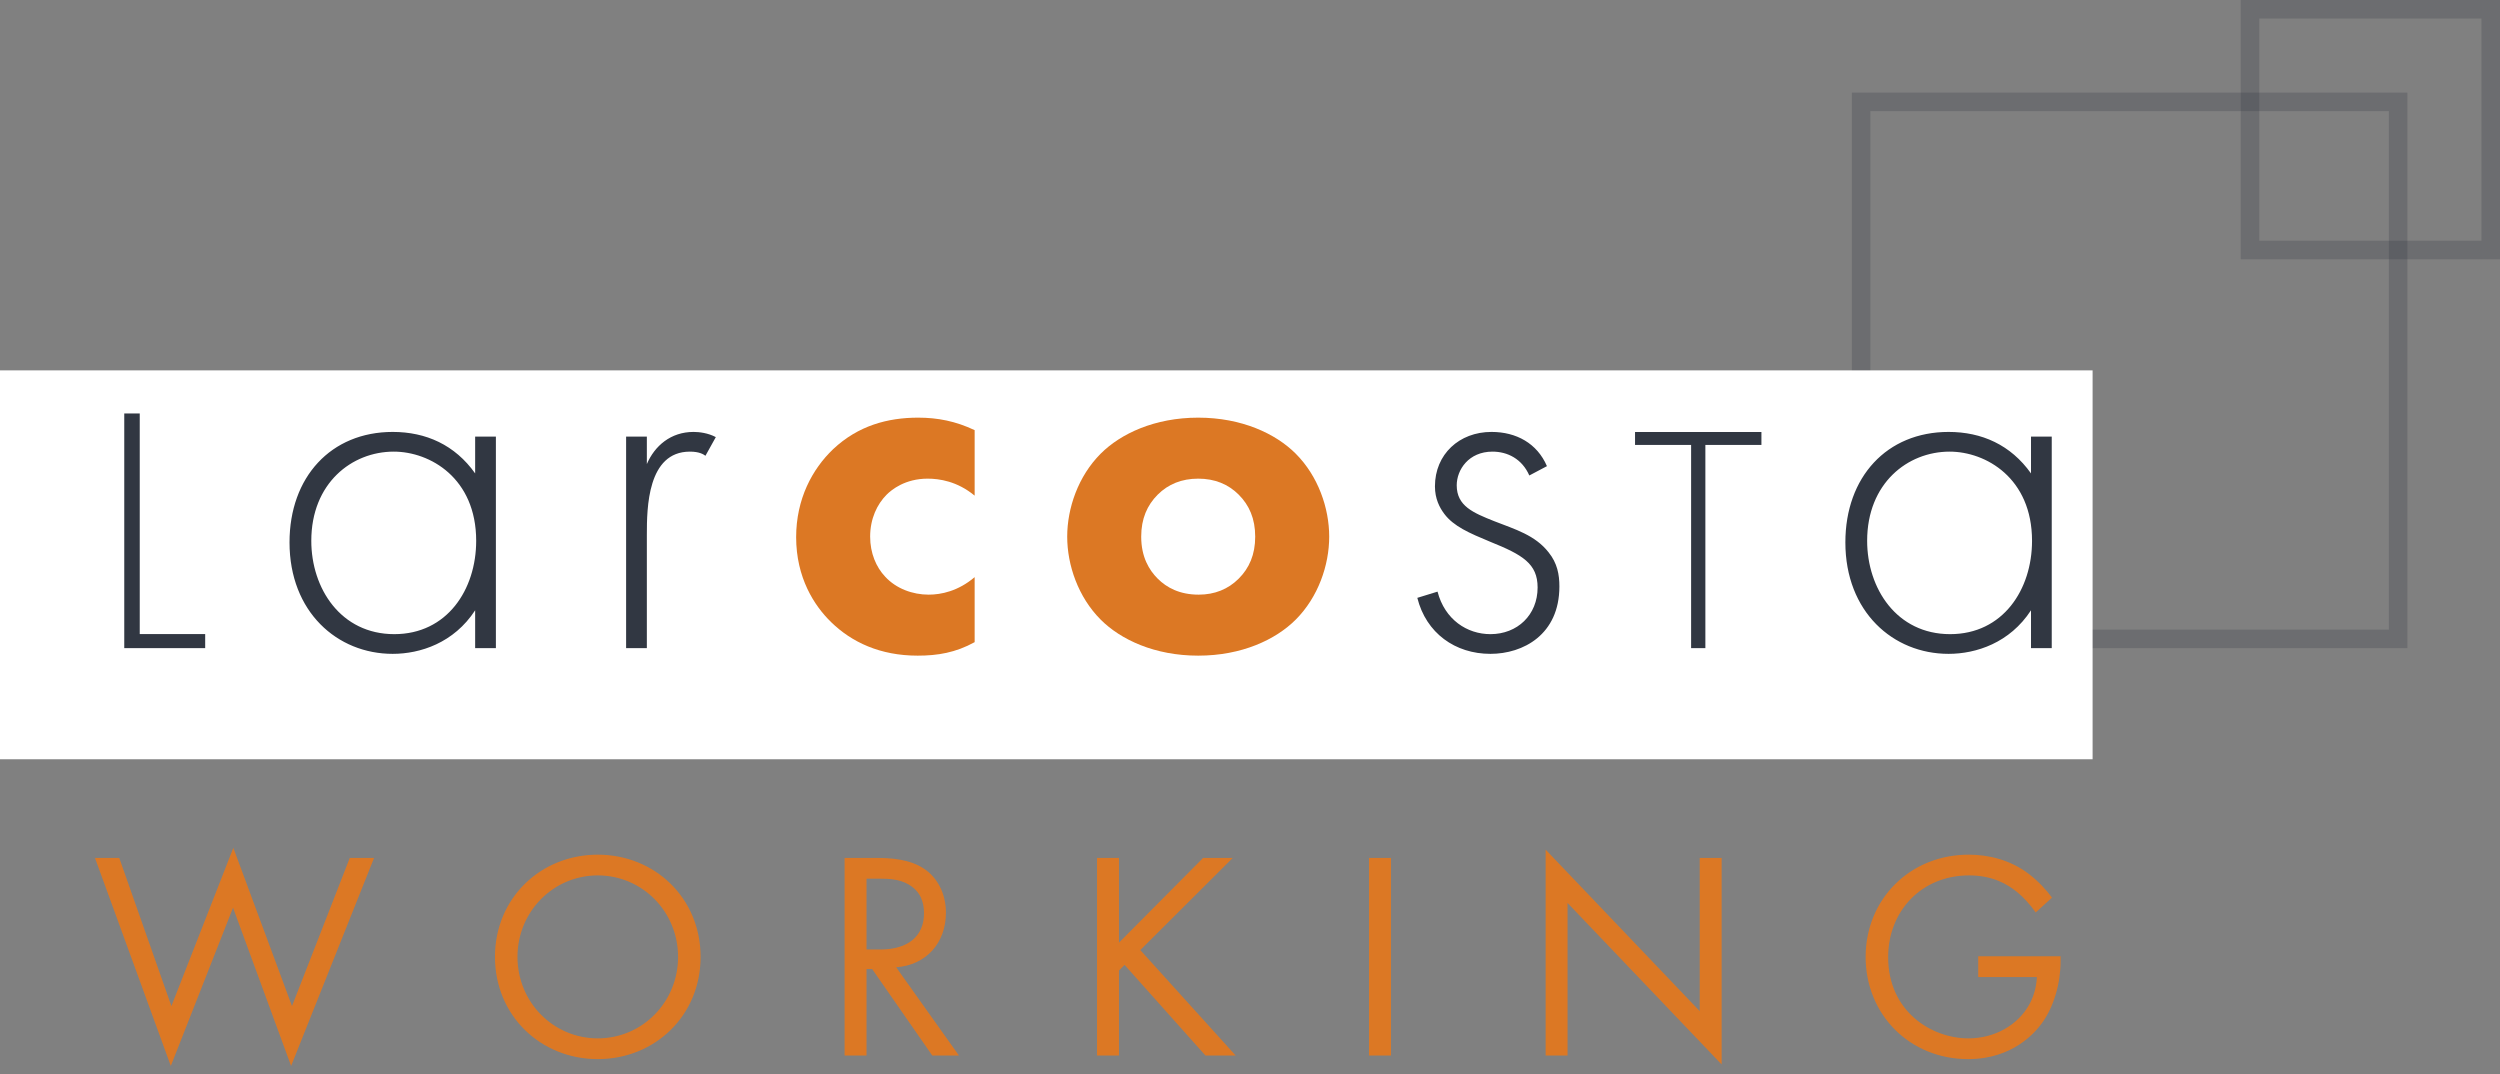
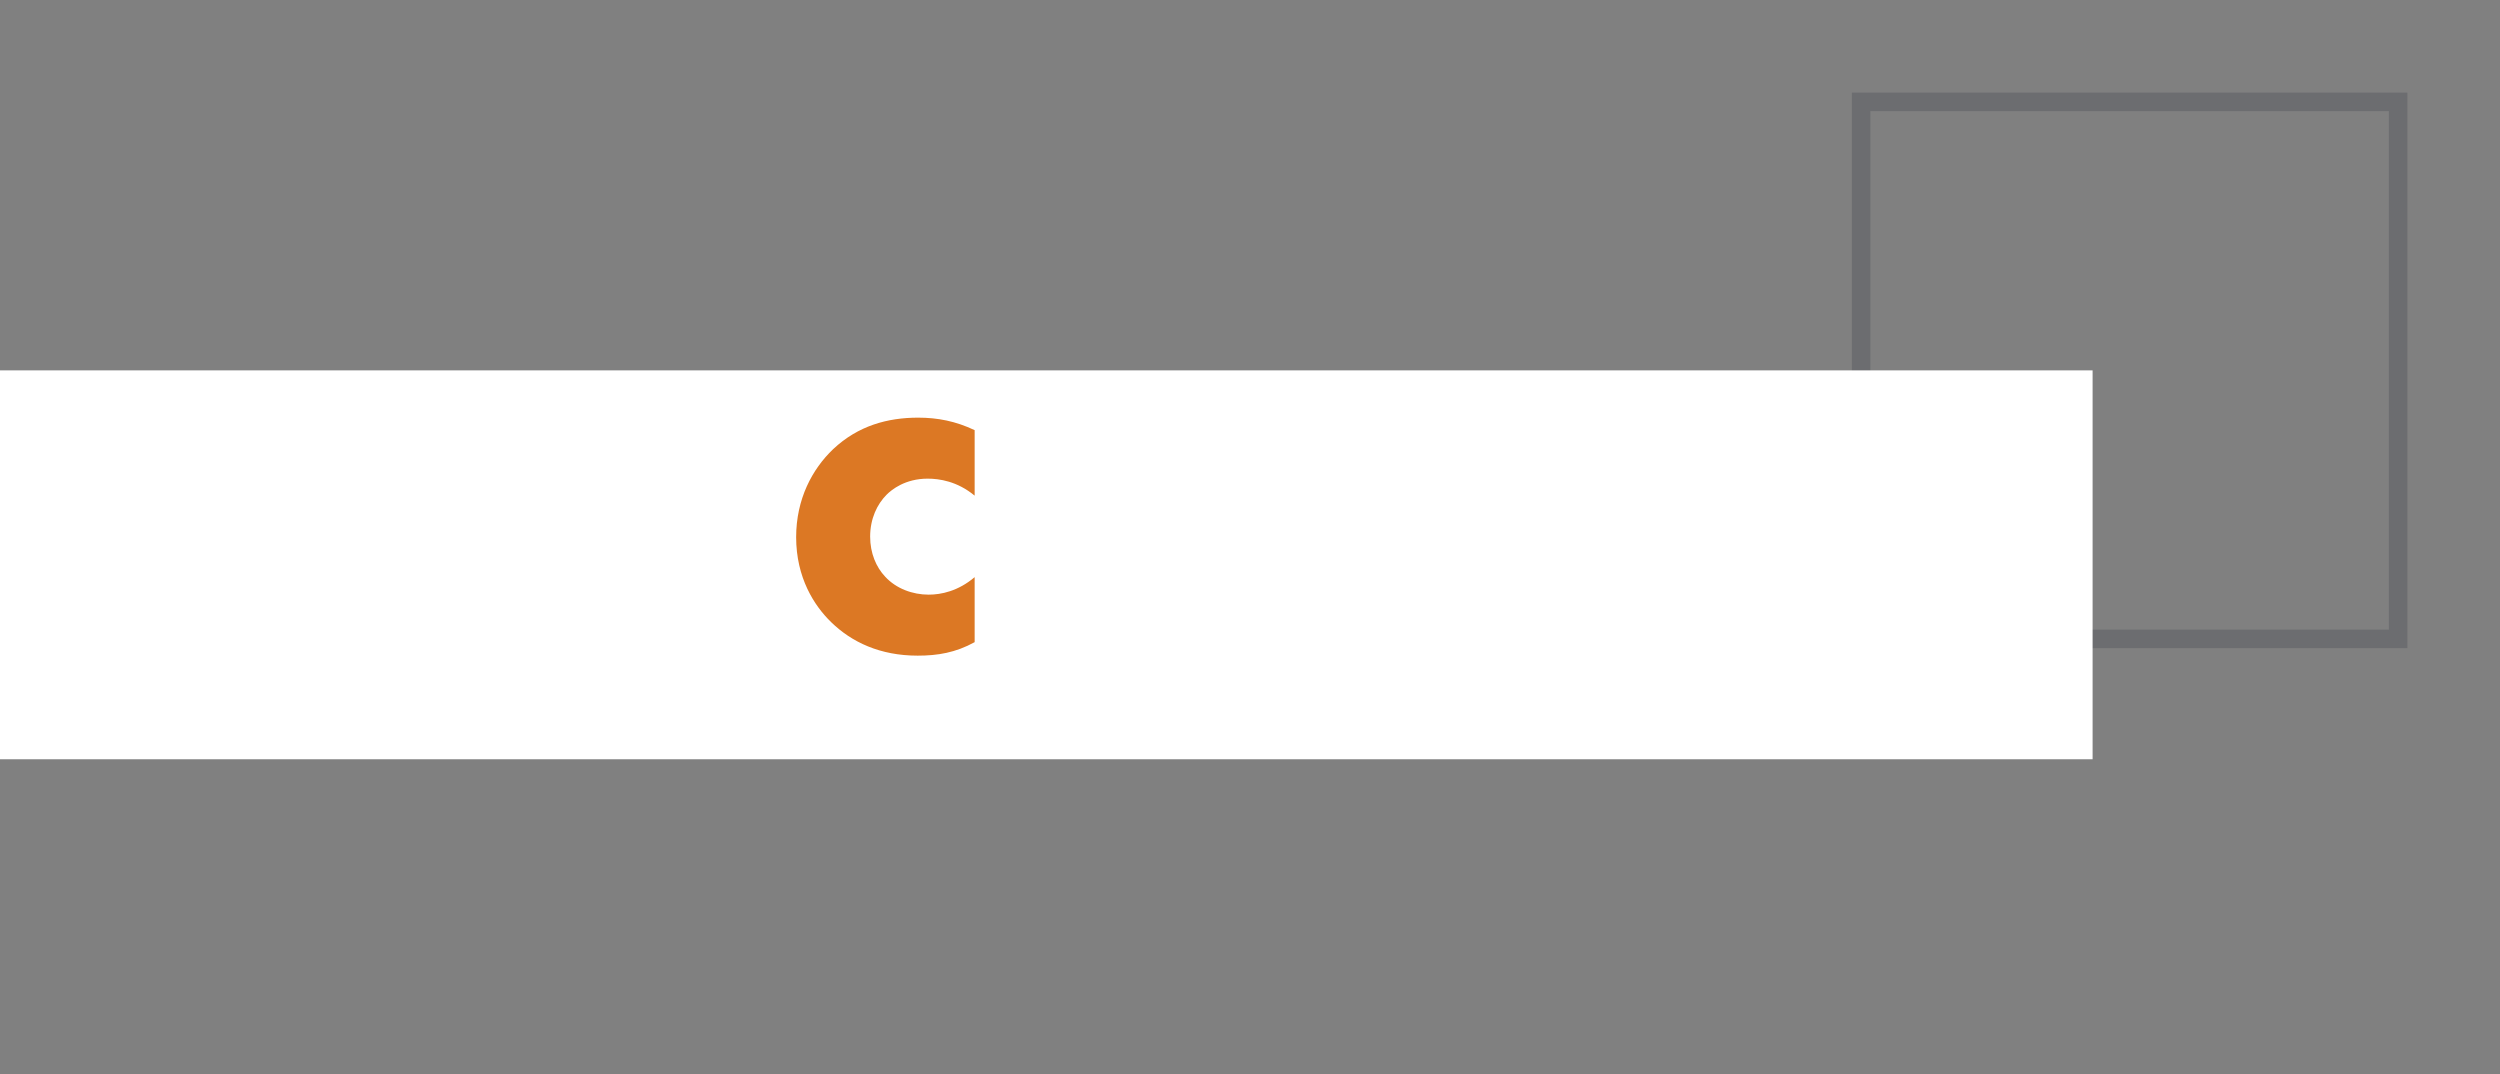
<svg xmlns="http://www.w3.org/2000/svg" width="135px" height="58px" viewBox="0 0 135 58" version="1.1">
  <rect x="0" y="0" width="135" height="58" fill="#808080" stroke="none" />
  <title>logo@2x</title>
  <desc>Created with Sketch.</desc>
  <defs />
  <g id="header-bar" stroke="none" stroke-width="1" fill="none" fill-rule="evenodd" transform="translate(-23, -121)">
    <g id="primary-bar">
      <g>
        <g id="div.primary-bar-block-primary-bar-block--left" transform="translate(23, 121)">
          <g id="logo">
            <rect id="Rectangle-3" stroke="#313742" opacity="0.25" x="100.5" y="5.5" width="29" height="29" />
-             <rect id="Rectangle-3" stroke="#313742" opacity="0.25" x="121.5" y="0.5" width="13" height="13" />
            <rect id="Rectangle-12" fill="#FFFFFF" x="0" y="20" width="113" height="21" />
-             <path d="M6.71,22.327 L7.546,22.327 L7.546,34.24 L11.08,34.24 L11.08,35 L6.71,35 L6.71,22.327 Z M25.658,25.564 L25.658,23.576 L26.778,23.576 L26.778,35 L25.658,35 L25.658,32.956 C24.51,34.72 22.69,35.308 21.206,35.308 C18.21,35.308 15.634,33.04 15.634,29.288 C15.634,25.76 17.874,23.324 21.206,23.324 C22.998,23.324 24.566,24.024 25.658,25.564 Z M21.262,24.388 C18.994,24.388 16.81,26.096 16.81,29.204 C16.81,31.78 18.406,34.244 21.29,34.244 C24.146,34.244 25.714,31.836 25.714,29.204 C25.714,25.816 23.222,24.388 21.262,24.388 Z M33.81,35 L33.81,23.576 L34.93,23.576 L34.93,25.06 C35.35,24.08 36.218,23.324 37.45,23.324 C37.758,23.324 38.234,23.38 38.654,23.604 L38.094,24.612 C37.982,24.528 37.758,24.388 37.254,24.388 C34.958,24.388 34.93,27.44 34.93,28.868 L34.93,35 L33.81,35 Z M83.535,25.172 L82.583,25.676 C82.191,24.78 81.407,24.388 80.595,24.388 C79.307,24.388 78.663,25.368 78.663,26.208 C78.663,27.328 79.559,27.692 80.679,28.14 C81.827,28.588 82.891,28.896 83.619,29.82 C84.095,30.408 84.207,31.024 84.207,31.668 C84.207,34.272 82.247,35.308 80.483,35.308 C78.579,35.308 77.011,34.188 76.535,32.284 L77.627,31.948 C78.019,33.46 79.223,34.244 80.483,34.244 C81.939,34.244 83.031,33.208 83.031,31.724 C83.031,30.436 82.219,29.96 80.483,29.26 C79.335,28.784 78.495,28.42 77.991,27.748 C77.739,27.412 77.487,26.936 77.487,26.264 C77.487,24.528 78.803,23.324 80.539,23.324 C81.883,23.324 83.003,23.94 83.535,25.172 Z M95.117,24.027 L92.09,24.027 L92.09,35 L91.32,35 L91.32,24.027 L88.292,24.027 L88.292,23.328 L95.117,23.328 L95.117,24.027 Z M109.674,25.564 L109.674,23.576 L110.794,23.576 L110.794,35 L109.674,35 L109.674,32.956 C108.526,34.72 106.706,35.308 105.222,35.308 C102.226,35.308 99.65,33.04 99.65,29.288 C99.65,25.76 101.89,23.324 105.222,23.324 C107.014,23.324 108.582,24.024 109.674,25.564 Z M105.278,24.388 C103.01,24.388 100.826,26.096 100.826,29.204 C100.826,31.78 102.422,34.244 105.306,34.244 C108.162,34.244 109.73,31.836 109.73,29.204 C109.73,25.816 107.238,24.388 105.278,24.388 Z" id="LarcosTa" fill="#313742" />
-             <path d="M5.128,46.328 L6.44,46.328 L9.256,54.328 L12.6,45.784 L15.768,54.328 L18.888,46.328 L20.2,46.328 L15.72,57.56 L12.584,49.016 L9.224,57.56 L5.128,46.328 Z M32.28,57.192 C29.192,57.192 26.728,54.84 26.728,51.672 C26.728,48.488 29.208,46.152 32.28,46.152 C35.352,46.152 37.832,48.488 37.832,51.672 C37.832,54.84 35.368,57.192 32.28,57.192 Z M32.28,47.272 C29.88,47.272 27.944,49.224 27.944,51.672 C27.944,54.12 29.88,56.072 32.28,56.072 C34.68,56.072 36.616,54.12 36.616,51.672 C36.616,49.224 34.68,47.272 32.28,47.272 Z M45.608,46.328 L47.32,46.328 C48.04,46.328 49.112,46.376 49.912,46.92 C50.536,47.336 51.08,48.152 51.08,49.288 C51.08,50.92 50.008,52.12 48.392,52.232 L51.784,57 L50.344,57 L47.096,52.328 L46.792,52.328 L46.792,57 L45.608,57 L45.608,46.328 Z M46.792,47.448 L46.792,51.272 L47.544,51.272 C49.016,51.272 49.896,50.568 49.896,49.32 C49.896,48.728 49.72,48.136 49.048,47.752 C48.568,47.48 48.024,47.448 47.512,47.448 L46.792,47.448 Z M60.424,46.328 L60.424,50.904 L64.968,46.328 L66.568,46.328 L61.576,51.304 L66.728,57 L65.096,57 L60.728,52.104 L60.424,52.408 L60.424,57 L59.24,57 L59.24,46.328 L60.424,46.328 Z M73.928,46.328 L75.112,46.328 L75.112,57 L73.928,57 L73.928,46.328 Z M84.648,57 L83.464,57 L83.464,45.88 L91.784,54.6 L91.784,46.328 L92.968,46.328 L92.968,57.48 L84.648,48.76 L84.648,57 Z M106.824,52.76 L106.824,51.64 L111.272,51.64 L111.272,51.896 C111.272,53.08 110.92,54.36 110.248,55.272 C109.928,55.704 108.728,57.192 106.28,57.192 C103.112,57.192 100.744,54.776 100.744,51.672 C100.744,48.568 103.128,46.152 106.312,46.152 C107.336,46.152 108.536,46.408 109.576,47.208 C110.056,47.576 110.504,48.056 110.808,48.472 L109.928,49.272 C109.624,48.84 109.272,48.456 108.92,48.168 C108.408,47.752 107.608,47.272 106.328,47.272 C103.752,47.272 101.96,49.208 101.96,51.688 C101.96,54.6 104.28,56.072 106.296,56.072 C107.72,56.072 108.952,55.352 109.56,54.28 C109.752,53.944 109.96,53.432 109.992,52.76 L106.824,52.76 Z" id="WORKING" fill="#DC7824" />
            <path d="M52.631,23.228 L52.631,26.765 C51.686,25.982 50.714,25.847 50.093,25.847 C48.878,25.847 48.149,26.441 47.879,26.711 C47.366,27.224 46.988,28.007 46.988,28.979 C46.988,29.87 47.312,30.626 47.798,31.139 C48.392,31.787 49.283,32.111 50.147,32.111 C50.822,32.111 51.74,31.922 52.631,31.166 L52.631,34.676 C51.605,35.243 50.633,35.405 49.553,35.405 C47.528,35.405 45.989,34.676 44.882,33.596 C43.964,32.705 42.992,31.193 42.992,29.006 C42.992,26.954 43.856,25.334 44.99,24.254 C46.34,22.985 47.933,22.553 49.58,22.553 C50.633,22.553 51.605,22.742 52.631,23.228 Z" id="Path-Copy-3" fill="#DC7824" />
-             <path d="M71.777,28.979 C71.777,30.518 71.183,32.246 69.968,33.461 C68.888,34.541 67.052,35.405 64.703,35.405 C62.354,35.405 60.518,34.541 59.438,33.461 C58.223,32.246 57.629,30.518 57.629,28.979 C57.629,27.44 58.223,25.712 59.438,24.497 C60.518,23.417 62.354,22.553 64.703,22.553 C67.052,22.553 68.888,23.417 69.968,24.497 C71.183,25.712 71.777,27.44 71.777,28.979 Z" id="Path-Copy-2" fill="#DC7824" />
            <path d="M64.703,25.847 C63.812,25.847 63.083,26.144 62.516,26.711 C61.949,27.278 61.625,28.007 61.625,28.979 C61.625,30.086 62.057,30.788 62.516,31.247 C63.002,31.733 63.704,32.111 64.73,32.111 C65.594,32.111 66.323,31.814 66.89,31.247 C67.457,30.68 67.781,29.951 67.781,28.979 C67.781,28.007 67.457,27.278 66.89,26.711 C66.323,26.144 65.594,25.847 64.703,25.847 Z" id="Path-Copy" fill="#FFFFFF" />
          </g>
        </g>
      </g>
    </g>
  </g>
</svg>